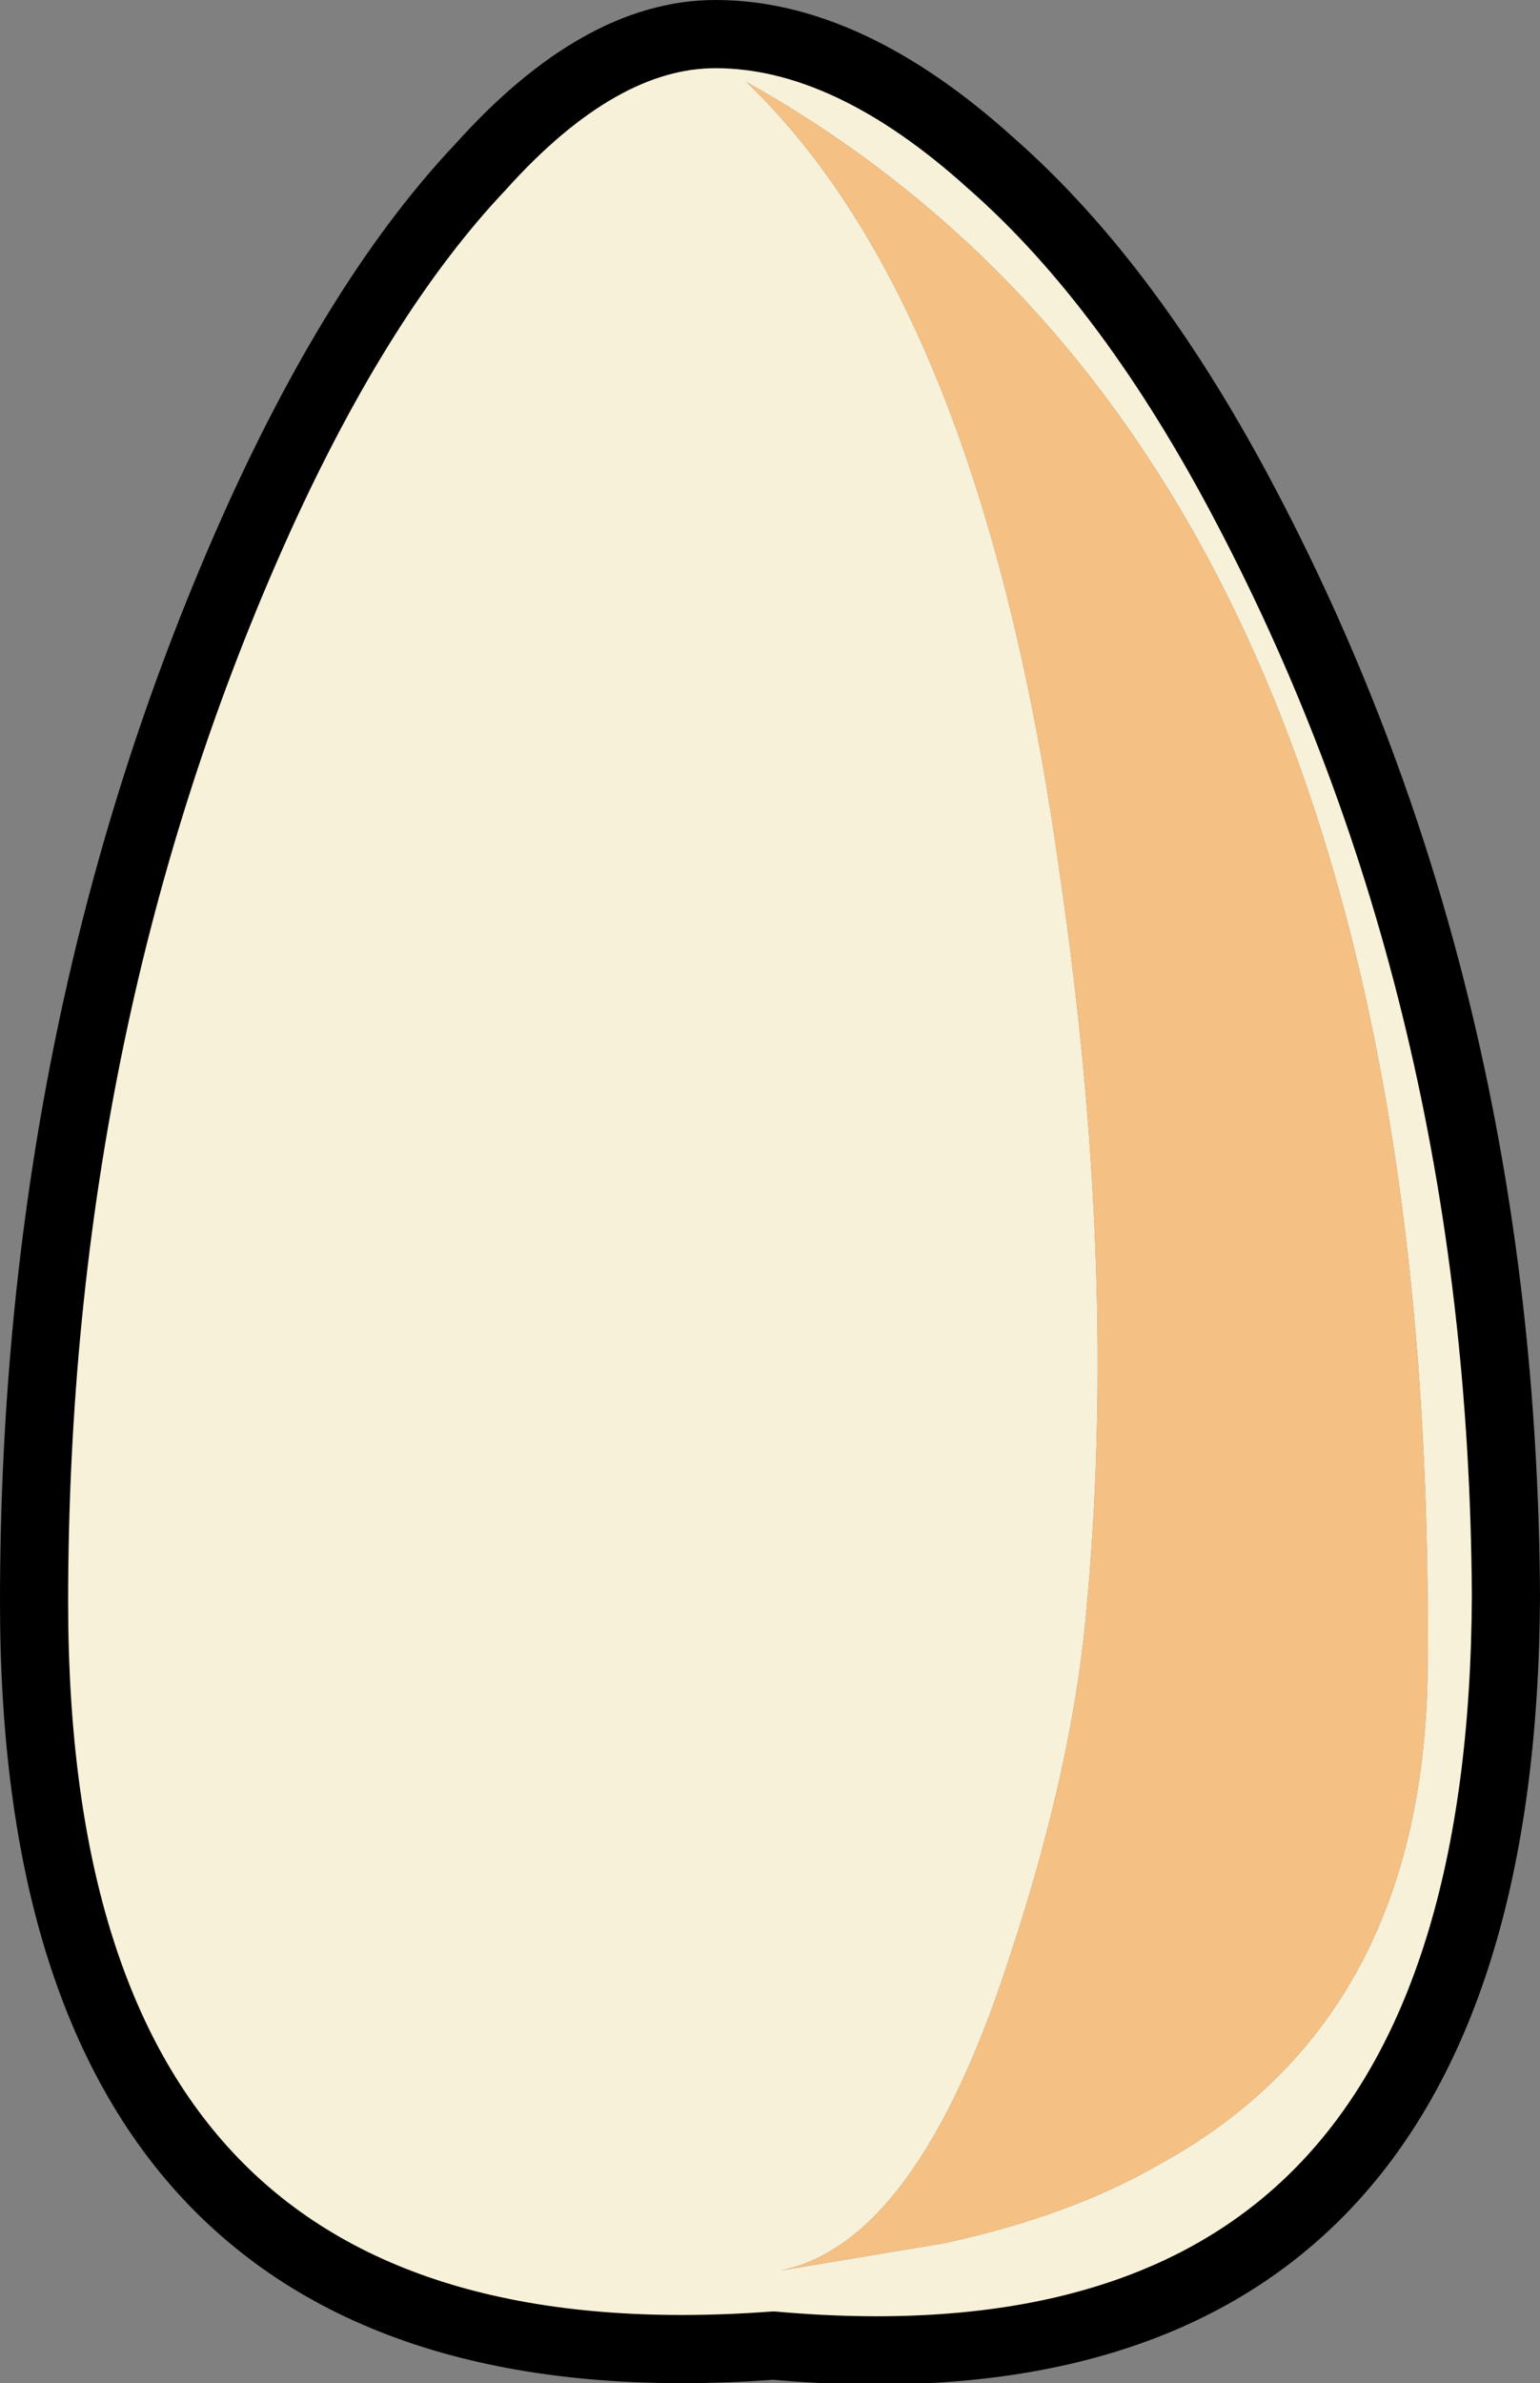
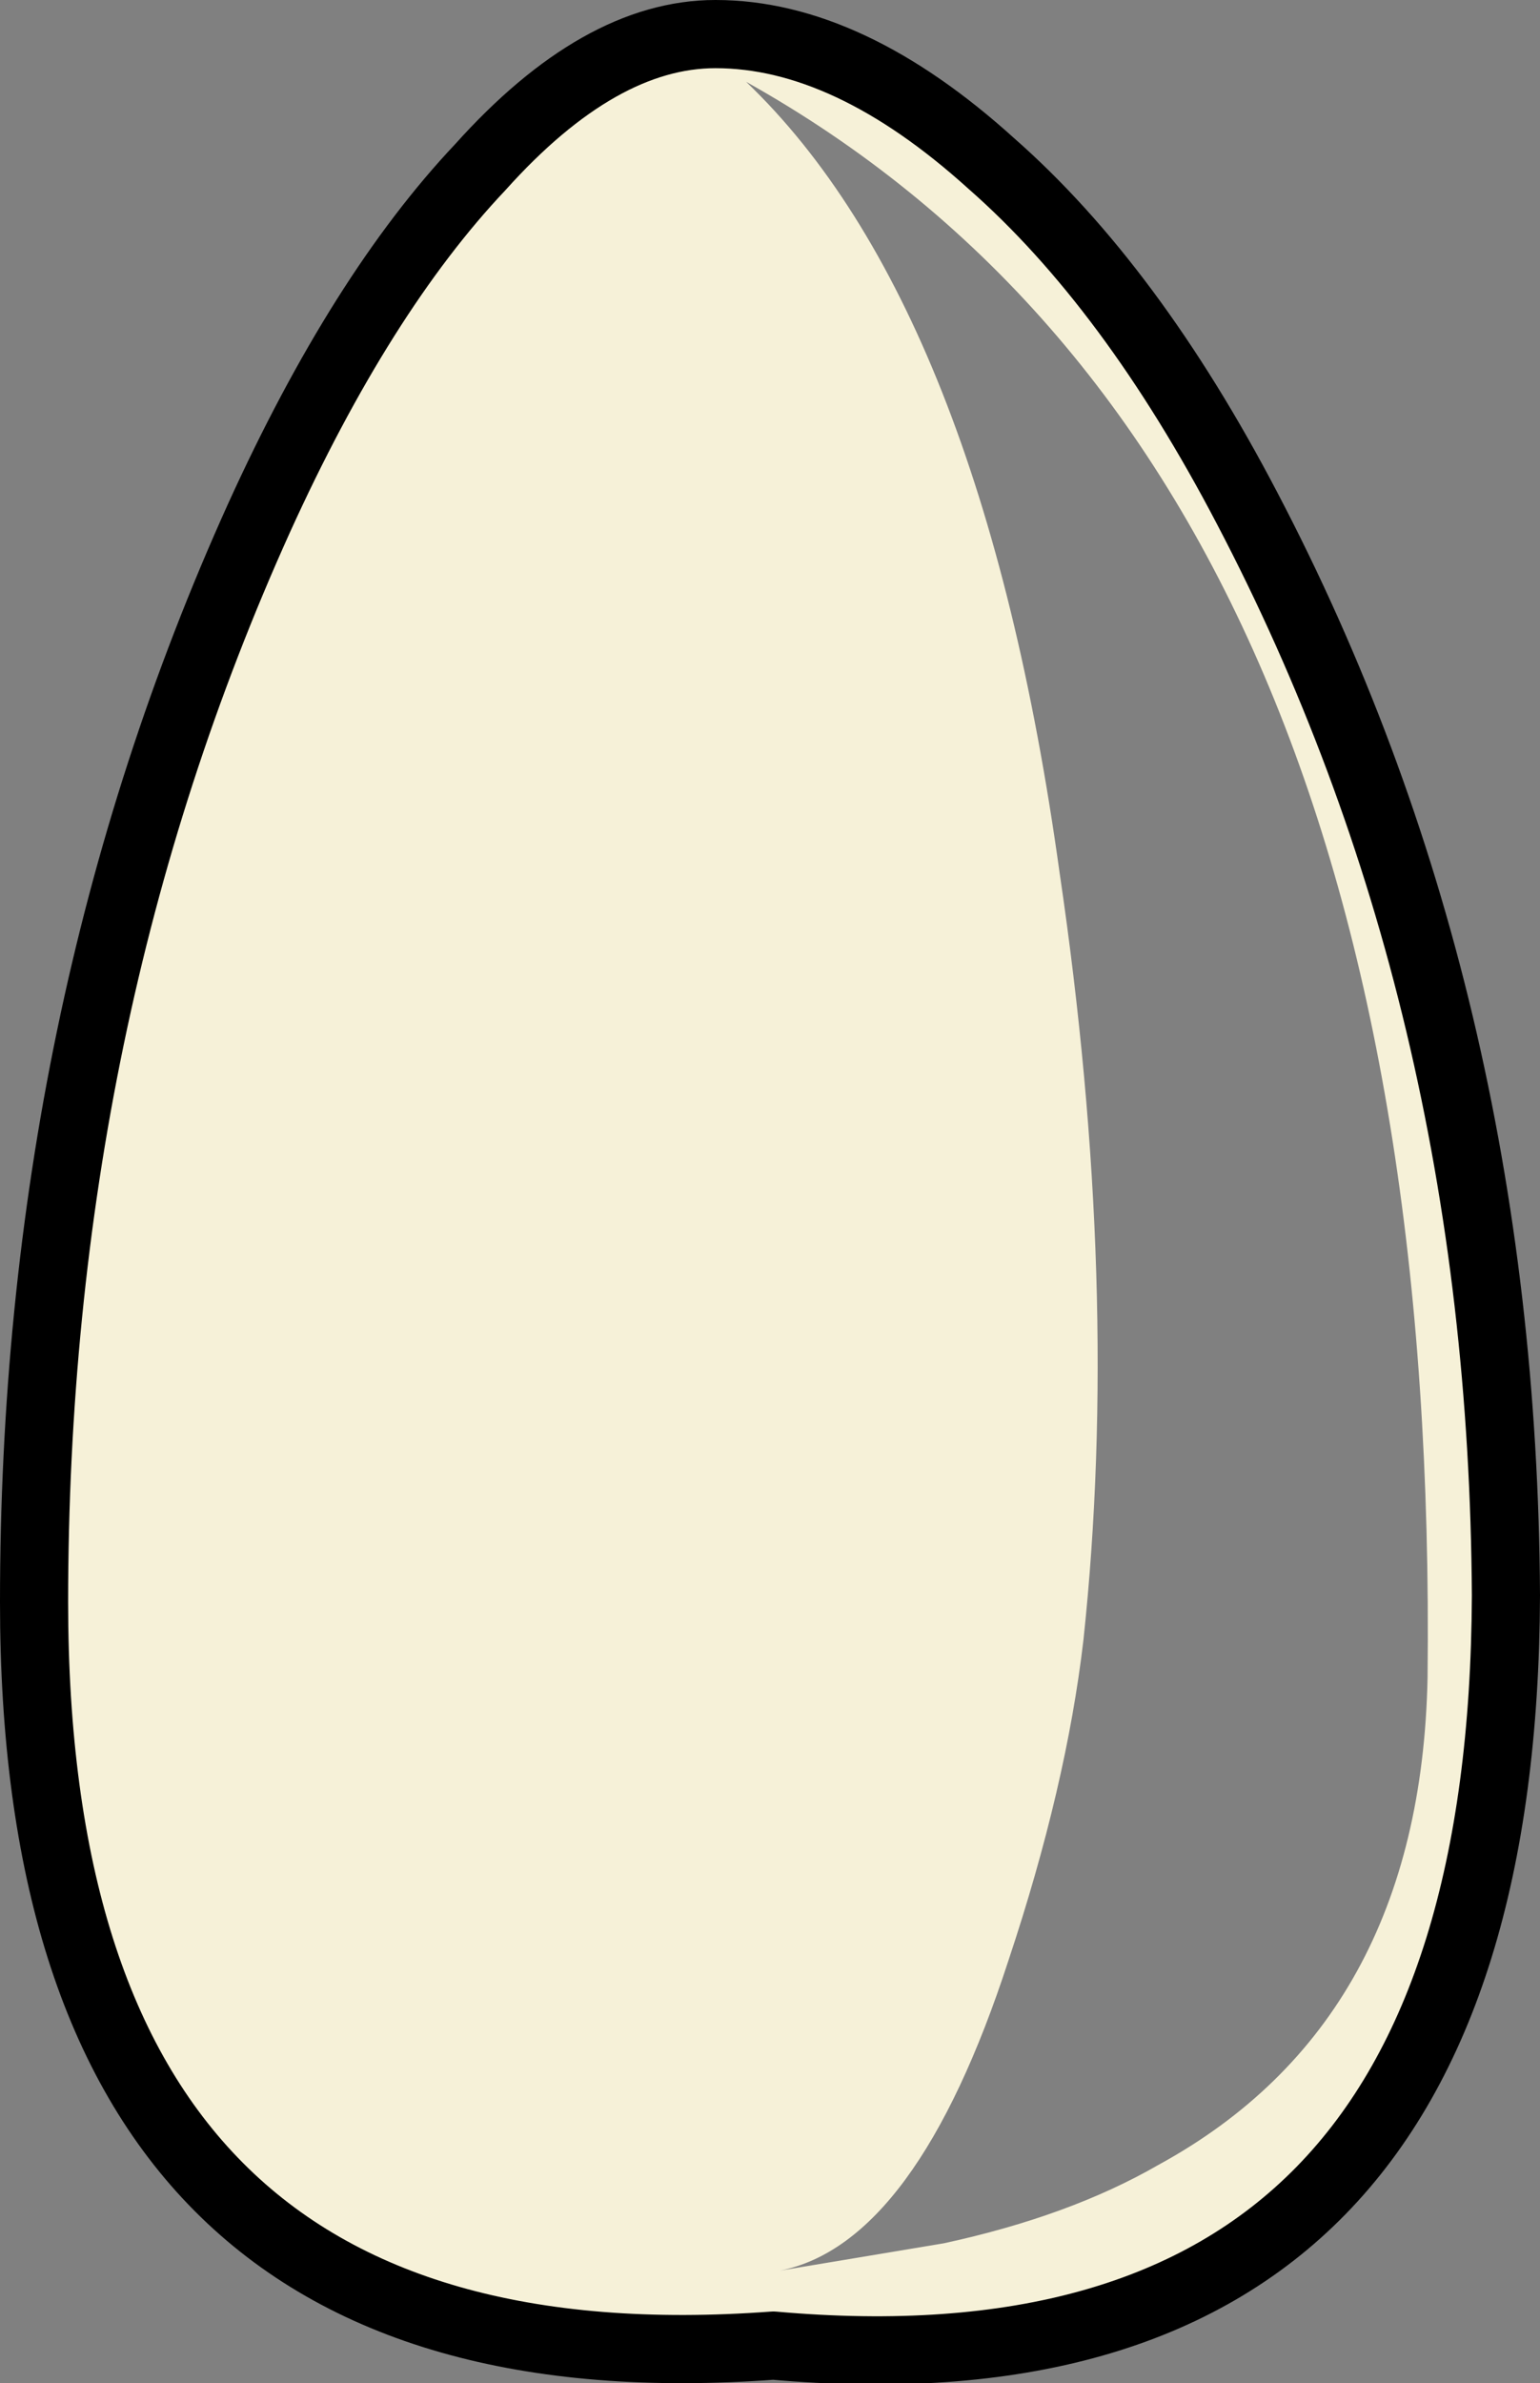
<svg xmlns="http://www.w3.org/2000/svg" height="34.95px" width="22.6px">
  <rect width="100%" height="100%" fill="#808080" stroke="none" />
  <g transform="matrix(1.0, 0.0, 0.0, 1.0, 11.3, 17.45)">
    <path d="M7.0 -10.0 Q10.75 -2.85 10.8 5.95 10.75 17.9 0.05 16.95 -10.8 17.75 -10.8 6.05 -10.8 -2.55 -7.5 -9.85 -6.0 -13.15 -4.25 -15.0 -2.5 -16.95 -0.8 -16.95 1.15 -16.95 3.25 -15.05 5.3 -13.25 7.0 -10.0 M4.6 6.6 Q4.35 8.75 3.5 11.3 2.15 15.45 0.15 15.85 L2.55 15.45 Q4.4 15.05 5.7 14.3 9.55 12.2 9.65 7.15 9.85 -10.55 -0.35 -16.25 3.1 -12.95 4.25 -4.65 5.15 1.45 4.6 6.6" fill="#f6f1d8" fill-rule="evenodd" stroke="none" />
-     <path d="M4.6 6.6 Q5.15 1.45 4.25 -4.65 3.1 -12.95 -0.35 -16.25 9.85 -10.55 9.65 7.15 9.55 12.2 5.7 14.3 4.4 15.05 2.55 15.45 L0.15 15.85 Q2.15 15.45 3.5 11.3 4.35 8.75 4.6 6.6" fill="#f5c083" fill-rule="evenodd" stroke="none" />
    <path d="M7.0 -10.0 Q10.75 -2.85 10.8 5.95 10.75 17.9 0.05 16.95 -10.8 17.75 -10.8 6.05 -10.8 -2.55 -7.5 -9.85 -6.0 -13.15 -4.25 -15.0 -2.5 -16.95 -0.8 -16.95 1.15 -16.95 3.25 -15.05 5.3 -13.25 7.0 -10.0 Z" fill="none" stroke="#000000" stroke-linecap="round" stroke-linejoin="round" stroke-width="1.0" />
  </g>
</svg>